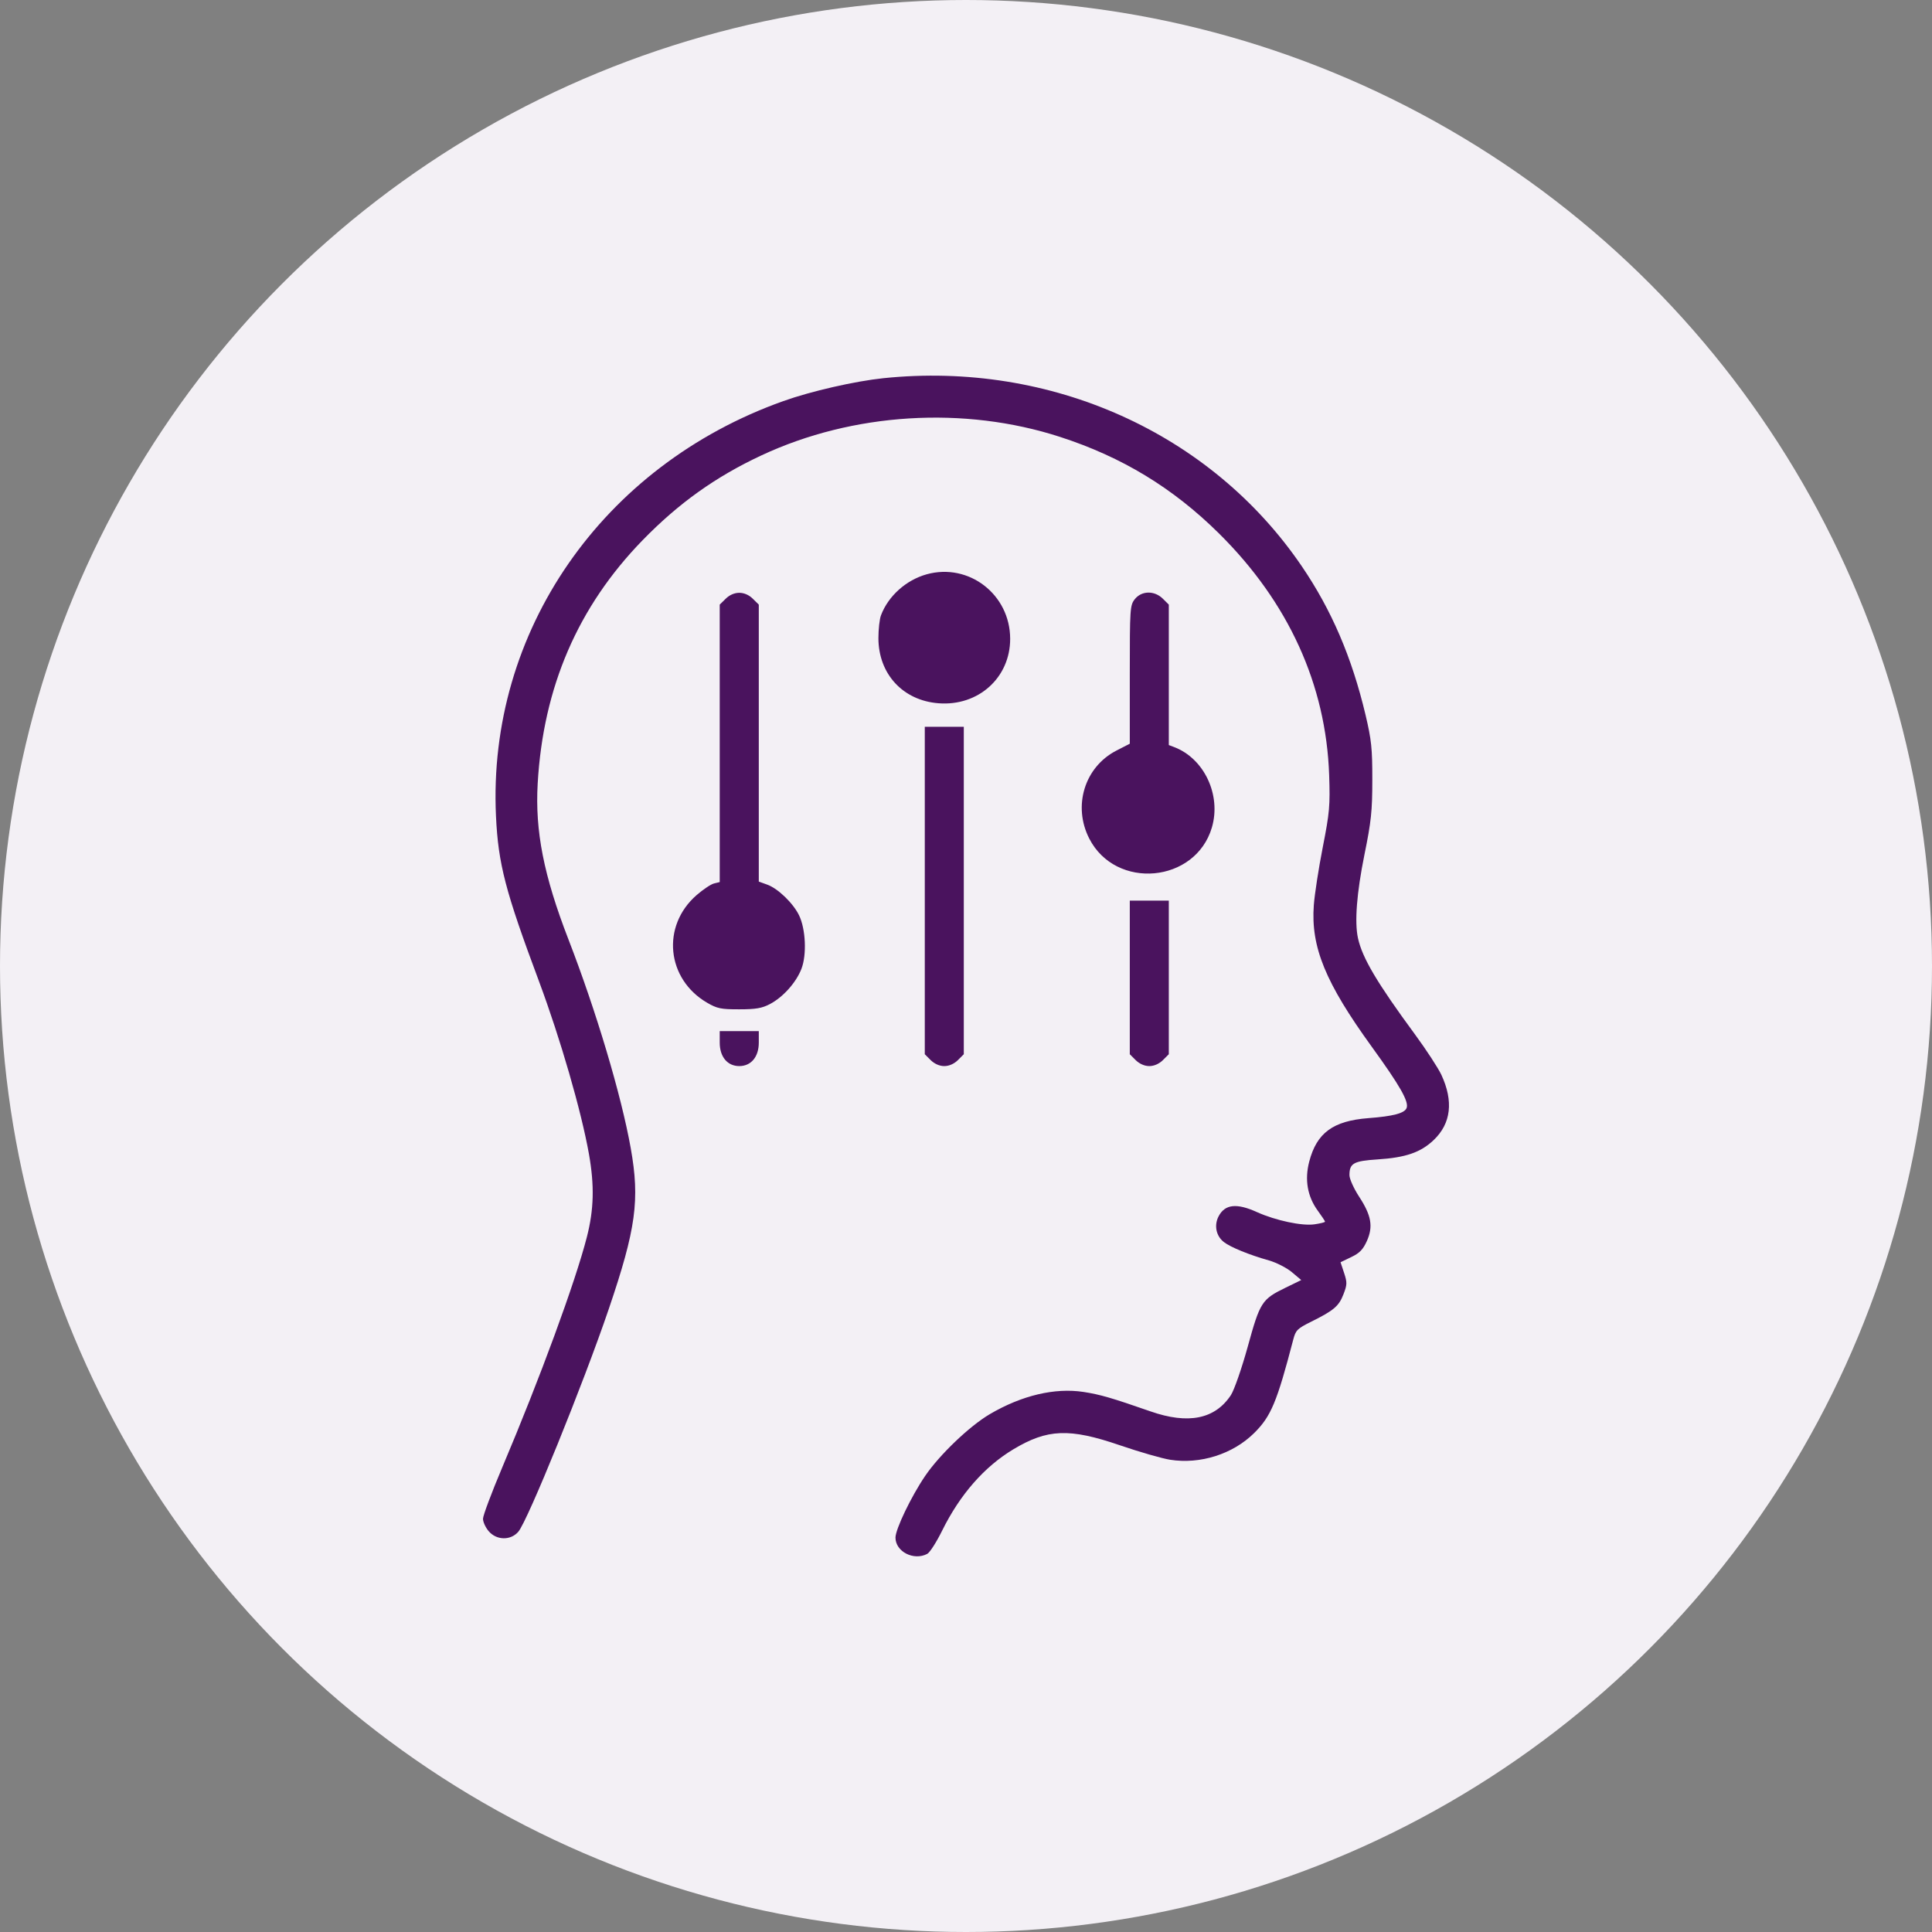
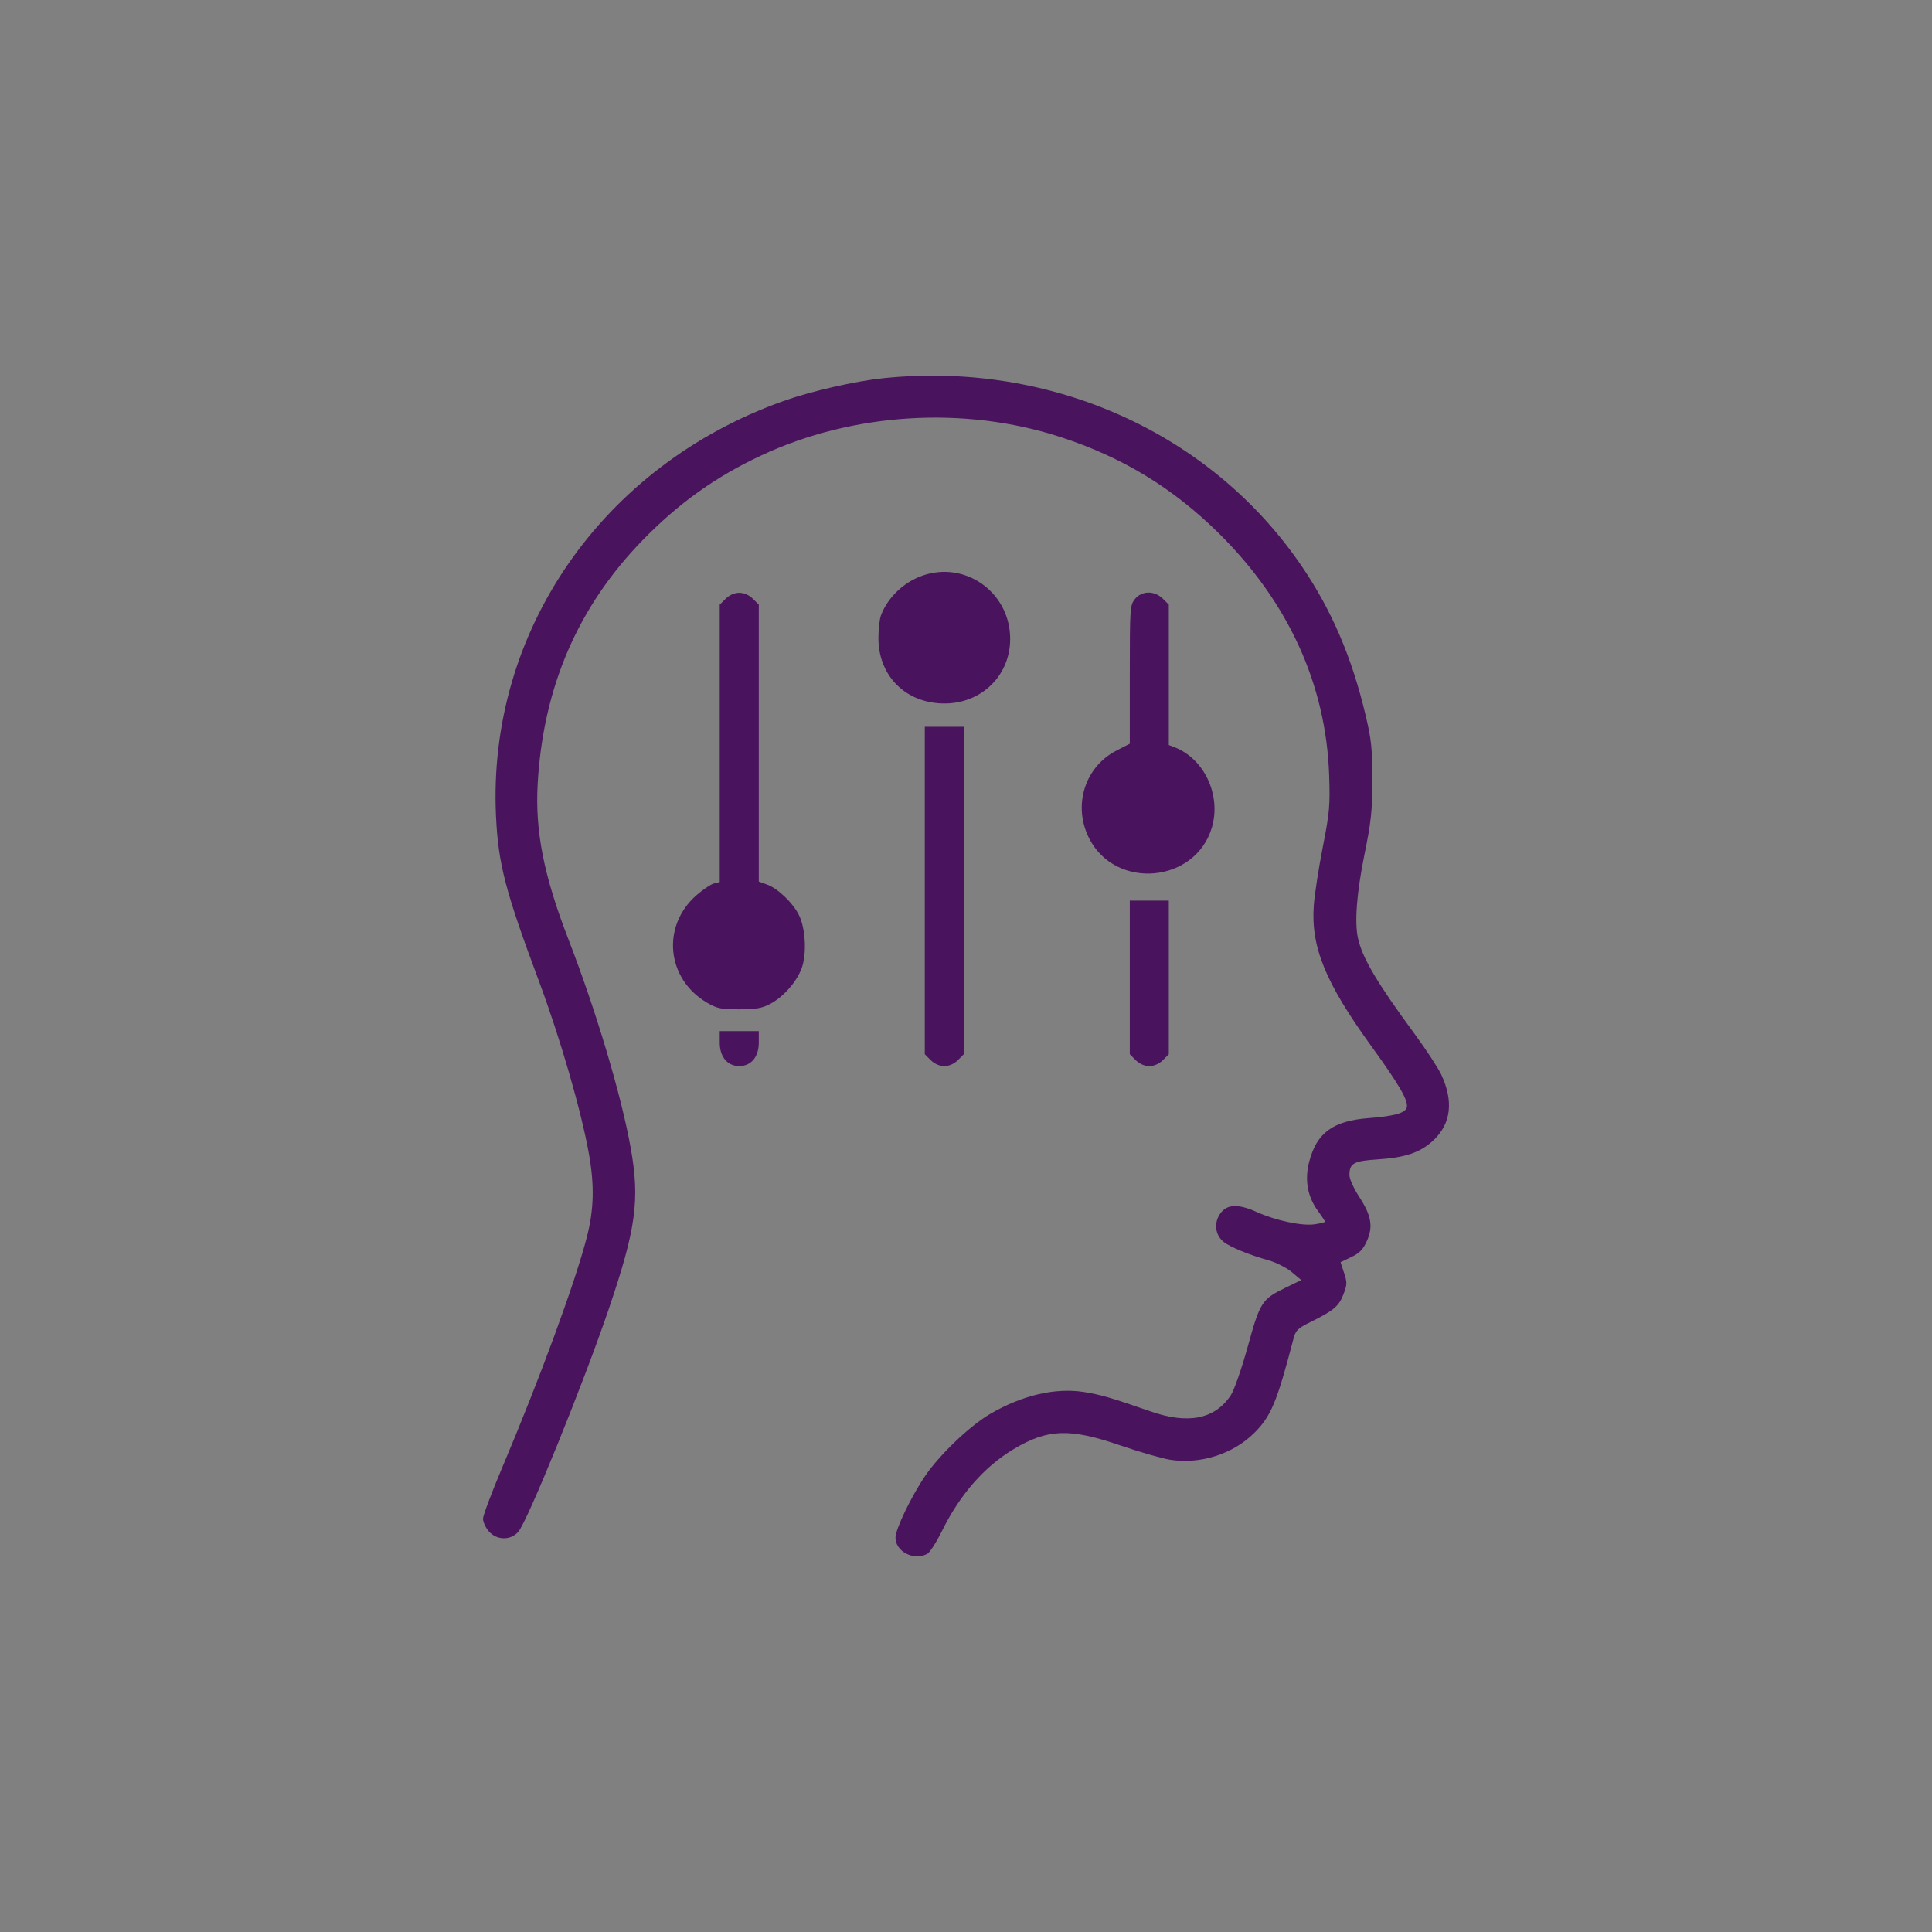
<svg xmlns="http://www.w3.org/2000/svg" width="36" height="36" viewBox="0 0 36 36" fill="none">
  <rect x="0" y="0" width="36" height="36" fill="#808080" stroke="none" />
  <g clip-path="url(#clip0_203_126)">
-     <circle cx="18" cy="18" r="18" fill="#F3F0F5" />
    <path fill-rule="evenodd" clip-rule="evenodd" d="M16.461 7.047C15.933 7.102 15.113 7.289 14.595 7.474C11.22 8.677 9.08 11.769 9.242 15.208C9.284 16.101 9.416 16.606 10.045 18.29C10.443 19.358 10.833 20.707 10.975 21.508C11.078 22.093 11.067 22.538 10.935 23.052C10.719 23.893 10.062 25.681 9.357 27.347C9.161 27.811 9 28.24 9 28.3C9 28.361 9.049 28.466 9.108 28.534C9.255 28.703 9.514 28.707 9.657 28.543C9.831 28.344 10.869 25.786 11.344 24.39C11.851 22.897 11.925 22.36 11.753 21.395C11.577 20.406 11.108 18.836 10.592 17.504C10.132 16.316 9.968 15.485 10.019 14.6C10.122 12.802 10.768 11.306 11.974 10.066C12.647 9.375 13.336 8.883 14.191 8.484C15.894 7.689 17.964 7.561 19.752 8.141C20.909 8.516 21.856 9.091 22.714 9.94C24.008 11.221 24.709 12.758 24.767 14.443C24.786 15.014 24.775 15.14 24.648 15.786C24.571 16.178 24.496 16.664 24.481 16.866C24.423 17.645 24.697 18.312 25.561 19.505C26.086 20.23 26.256 20.528 26.21 20.646C26.172 20.744 25.96 20.8 25.496 20.835C24.84 20.886 24.536 21.109 24.396 21.643C24.307 21.982 24.362 22.296 24.556 22.561C24.63 22.662 24.69 22.753 24.69 22.764C24.69 22.776 24.603 22.797 24.496 22.813C24.264 22.848 23.771 22.743 23.422 22.586C23.044 22.414 22.825 22.438 22.707 22.664C22.619 22.832 22.66 23.031 22.805 23.144C22.93 23.241 23.281 23.384 23.644 23.486C23.782 23.525 23.974 23.623 24.071 23.704L24.247 23.852L23.955 23.994C23.512 24.21 23.479 24.261 23.25 25.093C23.137 25.502 22.997 25.902 22.936 25.996C22.64 26.444 22.142 26.545 21.438 26.299C20.715 26.047 20.501 25.985 20.191 25.937C19.655 25.855 19.039 26.001 18.443 26.351C18.066 26.573 17.506 27.108 17.238 27.503C16.979 27.884 16.686 28.494 16.686 28.651C16.686 28.913 17.027 29.087 17.278 28.954C17.326 28.929 17.45 28.735 17.555 28.522C17.887 27.85 18.34 27.332 18.88 27.007C19.518 26.624 19.926 26.608 20.869 26.931C21.231 27.055 21.651 27.176 21.802 27.2C22.364 27.289 22.972 27.096 23.369 26.703C23.683 26.392 23.793 26.13 24.098 24.961C24.143 24.787 24.174 24.756 24.43 24.629C24.854 24.419 24.948 24.338 25.033 24.118C25.103 23.938 25.104 23.897 25.045 23.719L24.979 23.52L25.178 23.424C25.334 23.35 25.398 23.283 25.47 23.124C25.59 22.854 25.554 22.648 25.323 22.295C25.225 22.144 25.145 21.966 25.145 21.897C25.145 21.676 25.222 21.633 25.668 21.604C26.194 21.57 26.472 21.474 26.715 21.243C27.039 20.934 27.087 20.52 26.857 20.026C26.798 19.901 26.579 19.565 26.37 19.28C25.658 18.312 25.385 17.851 25.304 17.482C25.238 17.181 25.28 16.64 25.424 15.927C25.55 15.311 25.571 15.111 25.571 14.533C25.572 13.948 25.555 13.786 25.444 13.318C25.189 12.245 24.812 11.367 24.256 10.55C22.565 8.066 19.581 6.725 16.461 7.047ZM17.268 10.701C16.884 10.808 16.552 11.105 16.416 11.465C16.389 11.534 16.368 11.727 16.368 11.892C16.369 12.558 16.824 13.052 17.485 13.104C18.228 13.164 18.824 12.628 18.823 11.903C18.822 11.077 18.054 10.484 17.268 10.701ZM13.523 11.156L13.411 11.266V13.851V16.436L13.305 16.462C13.247 16.476 13.101 16.574 12.98 16.679C12.32 17.254 12.417 18.243 13.177 18.685C13.363 18.793 13.435 18.808 13.775 18.807C14.084 18.807 14.199 18.787 14.347 18.709C14.592 18.58 14.835 18.308 14.934 18.052C15.035 17.79 15.013 17.309 14.889 17.055C14.778 16.827 14.494 16.554 14.294 16.483L14.139 16.427V13.847V11.266L14.027 11.156C13.957 11.086 13.864 11.046 13.775 11.046C13.687 11.046 13.593 11.086 13.523 11.156ZM21.146 11.164C21.056 11.278 21.052 11.336 21.052 12.57L21.052 13.858L20.801 13.987C20.209 14.293 19.986 15.019 20.297 15.626C20.791 16.59 22.277 16.455 22.582 15.418C22.758 14.816 22.441 14.137 21.882 13.922L21.779 13.883V12.575V11.266L21.668 11.156C21.511 11.001 21.273 11.005 21.146 11.164ZM17.232 16.594V19.644L17.343 19.755C17.414 19.824 17.507 19.865 17.595 19.865C17.684 19.865 17.777 19.824 17.848 19.755L17.959 19.644V16.594V13.543H17.595H17.232V16.594ZM21.052 18.213V19.644L21.163 19.755C21.234 19.824 21.327 19.865 21.416 19.865C21.504 19.865 21.597 19.824 21.668 19.755L21.779 19.644V18.213V16.782H21.416H21.052V18.213ZM13.411 19.428C13.411 19.693 13.555 19.865 13.775 19.865C13.996 19.865 14.139 19.693 14.139 19.428V19.213H13.775H13.411V19.428Z" fill="#4A135E" />
  </g>
  <defs>
    <clipPath id="clip0_203_126">
      <rect width="36" height="36" fill="white" />
    </clipPath>
  </defs>
</svg>